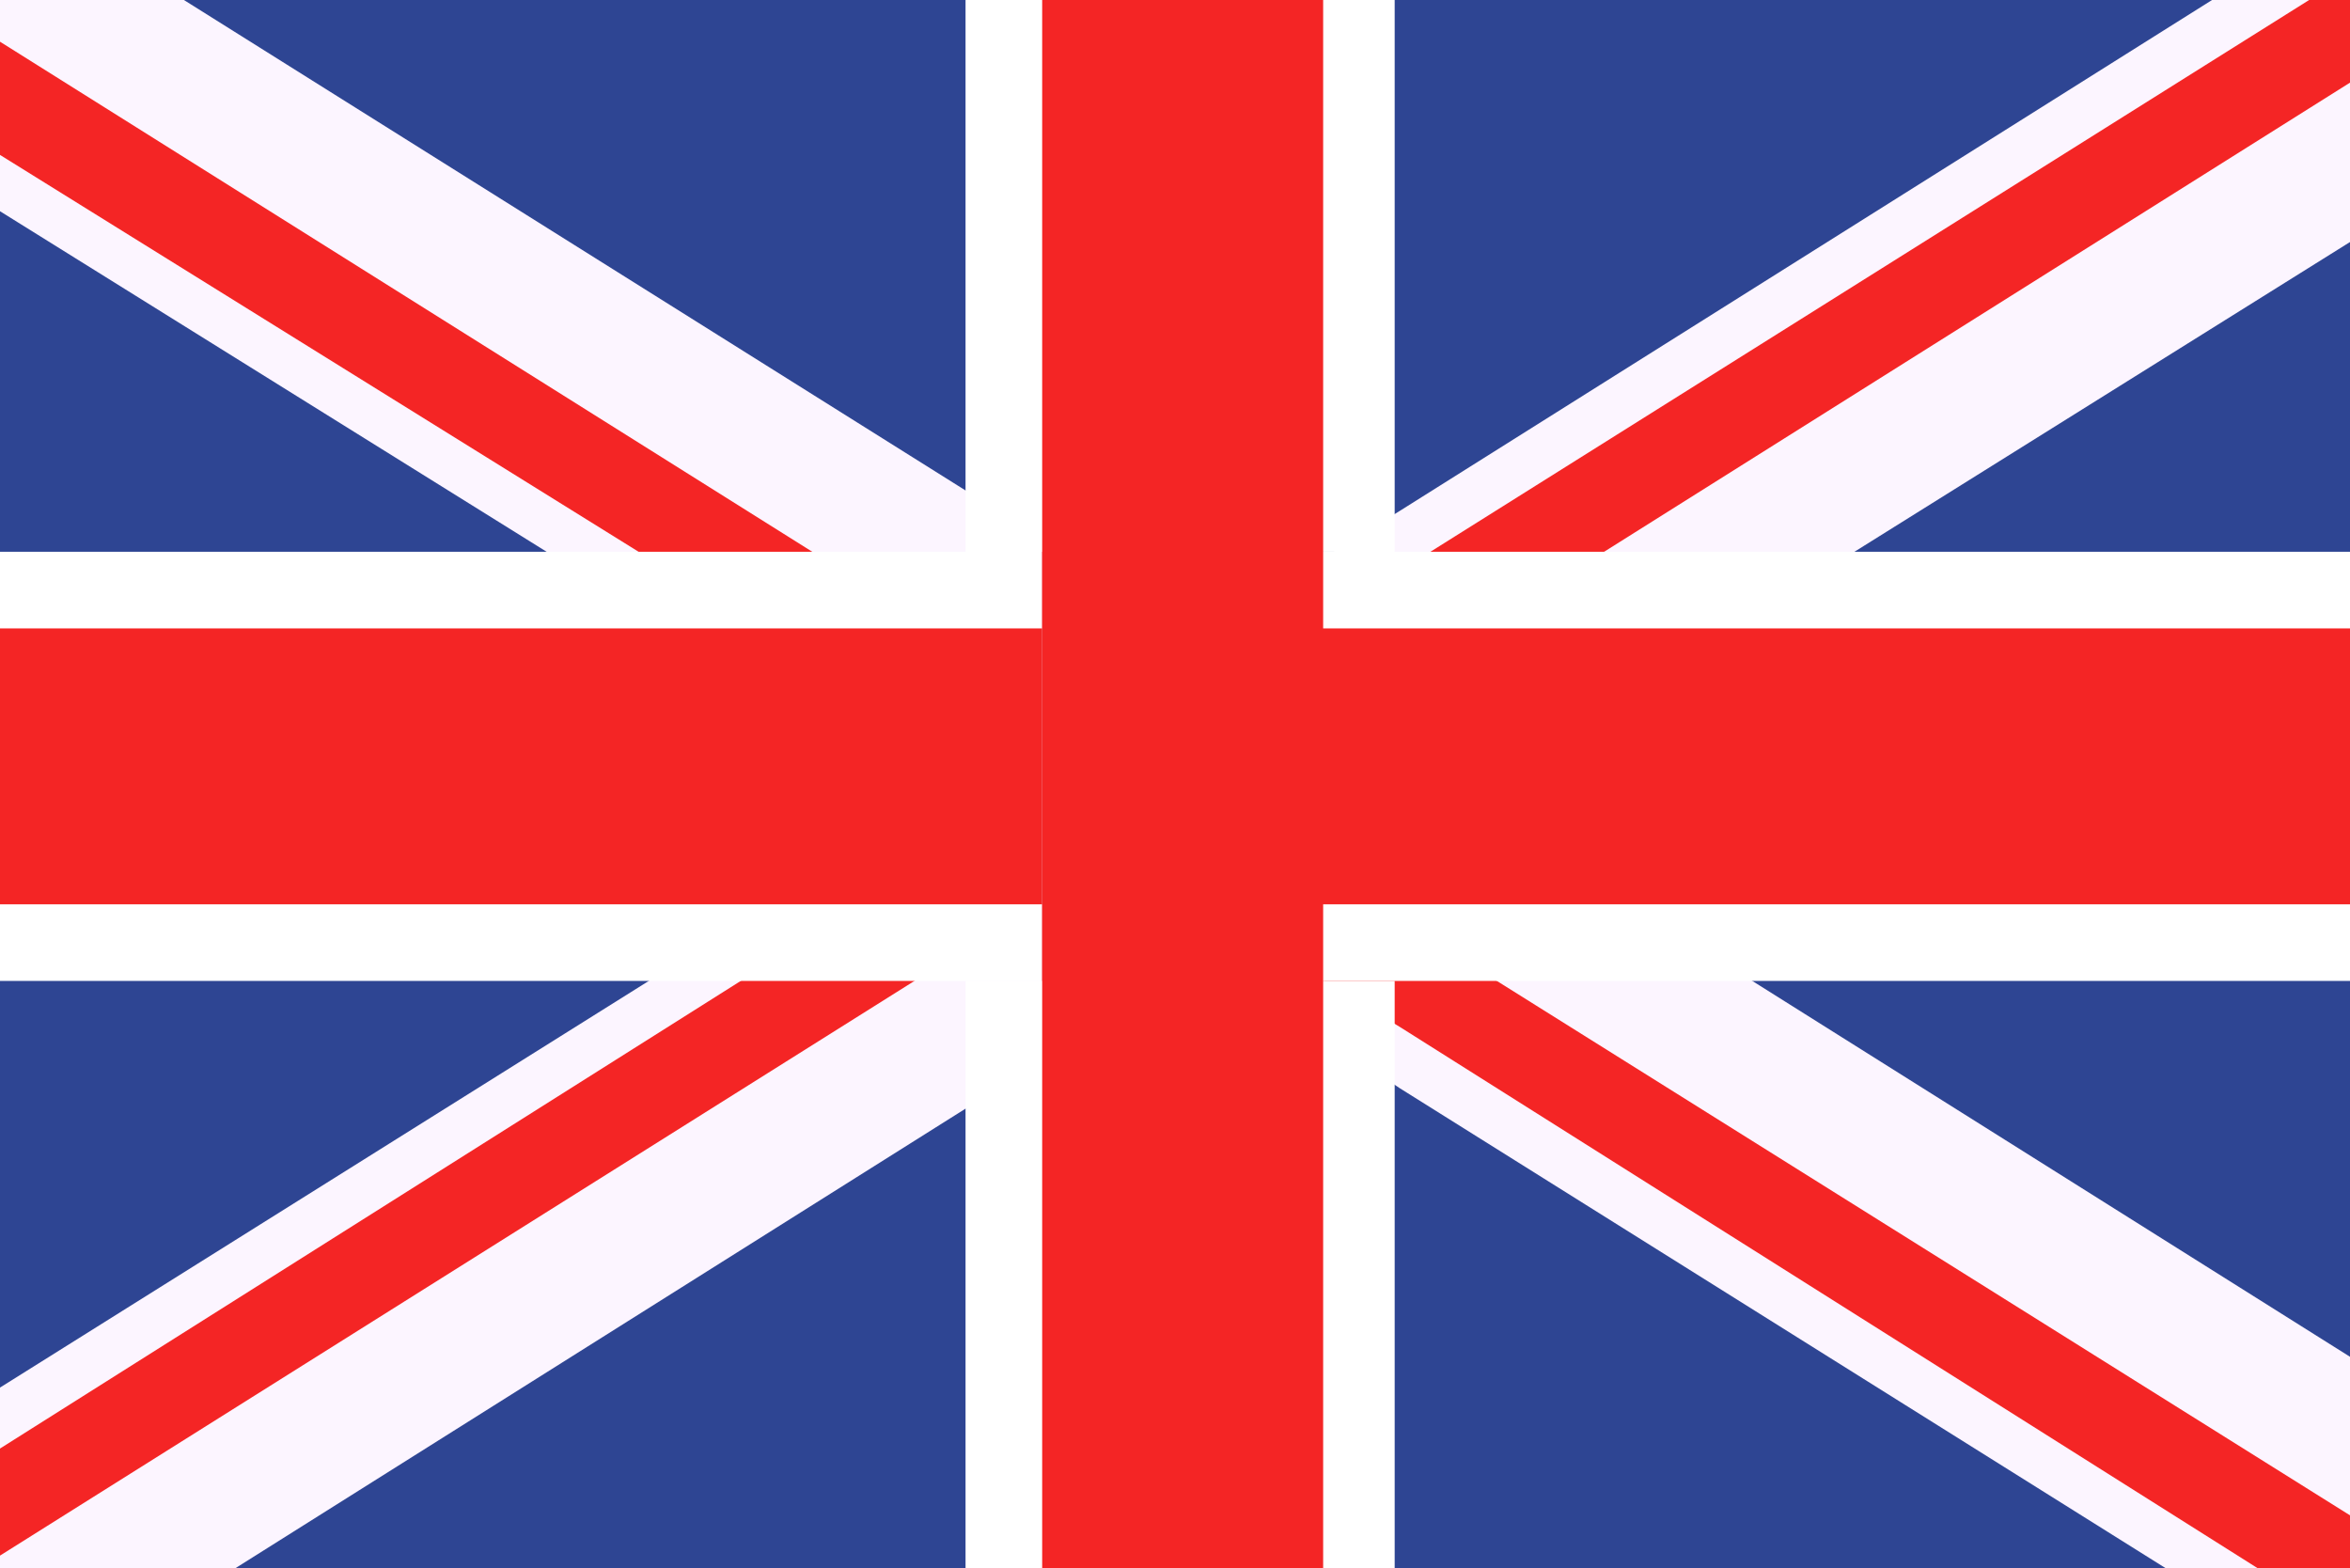
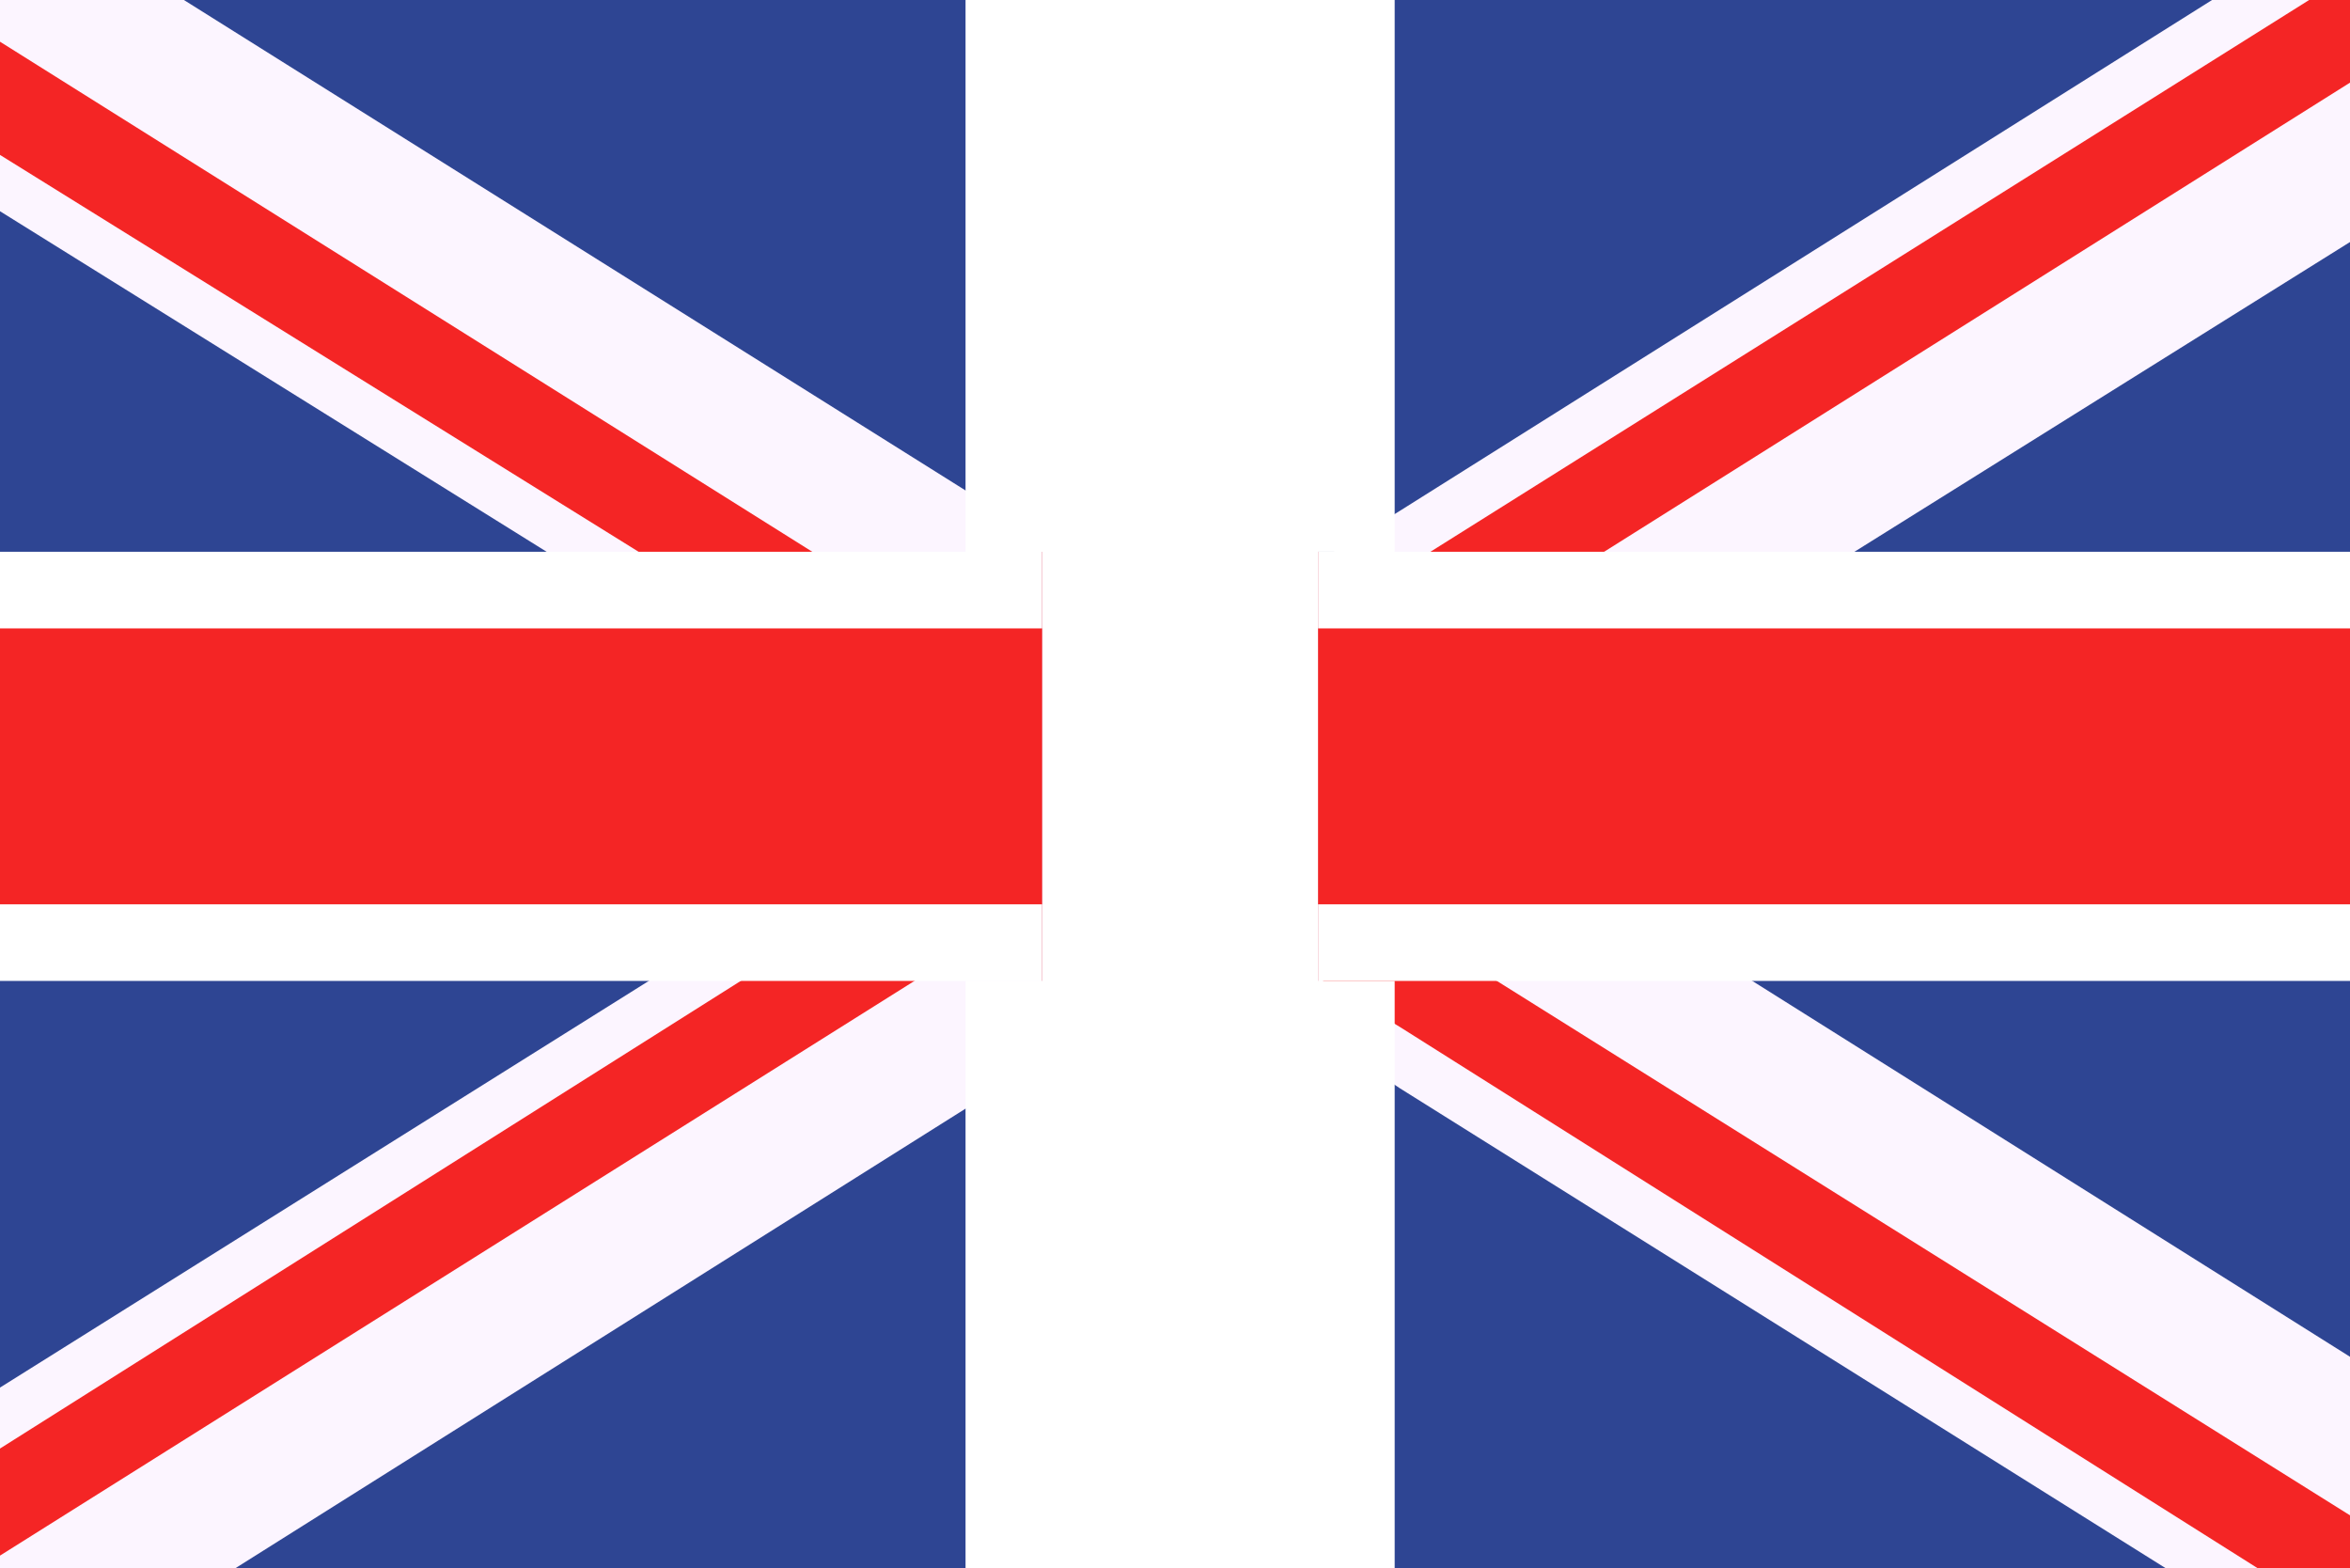
<svg xmlns="http://www.w3.org/2000/svg" xmlns:xlink="http://www.w3.org/1999/xlink" id="Livello_1" x="0px" y="0px" viewBox="0 0 46 30.7" style="enable-background:new 0 0 46 30.7;" xml:space="preserve">
  <style type="text/css"> .st0{display:none;fill:#24356B;stroke:#FFFFFF;stroke-width:0.5;stroke-miterlimit:10;} .st1{display:none;} .st2{display:inline;fill:#009640;} .st3{display:inline;fill:#F6F6F6;} .st4{display:inline;fill:#DE0713;} .st5{display:inline;} .st6{fill:#2E4593;} .st7{fill:#FCF5FF;} .st8{fill:#F42525;} .st9{fill:#FFFFFF;} .st10{fill:#CD002A;} .st11{fill:#34A53E;} .st12{fill:#E52525;} .st13{display:inline;fill:#FFFFFF;} .st14{clip-path:url(#SVGID_2_);fill:url(#SVGID_3_);} .st15{fill:#24356B;} .st16{fill:#F4F1EE;} .st17{fill:#E42918;} .st18{fill:#333A63;} </style>
  <rect x="9.3" y="5.4" class="st0" width="31" height="19.9" />
  <g class="st1">
    <rect x="13" y="8.8" class="st2" width="6.7" height="13" />
    <rect x="19.7" y="8.8" class="st3" width="6.7" height="13" />
    <rect x="26.3" y="8.8" class="st4" width="6.7" height="13" />
  </g>
  <g class="st1">
    <g class="st5">
      <g>
        <polygon class="st6" points="55.9,360.4 55.9,381.2 55.9,381.2 22.6,381.2 22.6,360.4 " />
      </g>
    </g>
    <g class="st5">
      <g>
        <g>
          <polygon class="st7" points="55.9,379 55.9,381.2 55.9,381.2 52.4,381.2 42.2,374.8 41.2,374.2 40,373.4 39.6,373.2 38.3,372.4 37.9,372.1 37.5,371.9 36.7,371.4 36.5,371.2 36.1,371 32.5,368.7 30.8,367.7 22.6,362.5 22.6,360.4 22.6,360.3 22.7,360.4 26.1,360.4 36.5,366.9 37.5,367.5 37.8,367.7 39.4,368.7 39.6,368.8 40.2,369.2 41.2,369.8 41.3,369.9 42.2,370.5 43,371 45.3,372.4 46.9,373.4 " />
        </g>
      </g>
      <g>
        <g>
          <polygon class="st8" points="55.9,381.1 55.9,381.2 53.7,381.2 42.2,374 41.2,373.4 41.2,373.4 40.2,372.8 39.6,372.4 38.5,371.7 37.5,371.1 37.3,371 36.7,370.6 36.5,370.4 33.7,368.7 32.1,367.7 22.6,361.7 22.6,360.3 22.6,360.3 22.7,360.4 34.4,367.7 36,368.7 36.5,369 37.5,369.6 37.9,369.9 38.5,370.3 39.7,371 41.2,371.9 41.3,372 41.9,372.4 42.2,372.6 43.5,373.4 " />
        </g>
      </g>
    </g>
    <g class="st5">
      <g>
        <g>
-           <polygon class="st7" points="55.9,360.8 55.9,362.9 48.3,367.7 46.7,368.7 43,371 42.2,371.5 41.3,372 41.2,372.1 40.8,372.4 40.2,372.8 39.6,373.2 39.2,373.4 37.5,374.5 36.5,375.1 26.7,381.2 22.6,381.2 22.6,379.4 32.2,373.4 33.9,372.4 36.1,371 36.5,370.7 36.7,370.6 37.5,370.1 37.9,369.9 39.6,368.8 39.7,368.7 41.2,367.8 41.4,367.7 42.2,367.2 53.1,360.4 55.6,360.4 " />
-         </g>
+           </g>
      </g>
      <g>
        <g>
          <polygon class="st8" points="55.8,360.9 44.9,367.7 43.3,368.7 42.2,369.4 41.3,369.9 41.2,370 39.7,371 38.5,371.7 37.9,372.1 37.5,372.3 37.4,372.4 36.5,373 35.8,373.4 23.3,381.2 22.6,381.2 22.6,380.2 33.5,373.4 35.1,372.4 36.5,371.5 36.7,371.4 37.3,371 37.5,370.9 38.5,370.3 40.2,369.2 41,368.7 41.2,368.6 42.2,367.9 42.6,367.7 54.3,360.4 55.5,360.4 55.9,360.4 55.9,360.8 " />
        </g>
      </g>
    </g>
    <g class="st5">
      <g>
-         <rect x="22.6" y="367.7" class="st9" width="33.3" height="5.7" />
-       </g>
+         </g>
    </g>
    <g class="st5">
      <g>
        <rect x="22.6" y="368.7" class="st8" width="33.3" height="3.7" />
      </g>
    </g>
    <g class="st5">
      <g>
        <rect x="37.5" y="360.4" class="st10" width="3.7" height="20.9" />
      </g>
    </g>
    <g class="st5">
      <g>
        <g>
          <polygon class="st9" points="41.2,373.4 42.2,373.4 42.2,381.2 36.5,381.2 36.5,373.4 37.5,373.4 37.5,367.7 36.5,367.7 36.5,360.4 42.2,360.4 42.2,367.7 41.2,367.7 " />
        </g>
      </g>
      <g>
        <g>
          <rect x="37.5" y="360.4" class="st8" width="3.7" height="20.9" />
        </g>
      </g>
    </g>
  </g>
  <g>
    <g>
      <g>
        <polygon class="st6" points="47.5,0 47.5,30.7 47.5,30.7 -1.5,30.7 -1.5,0 " />
      </g>
    </g>
    <g>
      <g>
        <g>
          <polygon class="st7" points="47.5,27.5 47.5,30.7 47.5,30.7 42.4,30.7 27.4,21.3 25.9,20.3 24.1,19.2 23.5,18.9 21.7,17.7 21,17.3 20.4,16.9 19.3,16.2 18.9,16 18.4,15.7 13.1,12.3 10.7,10.8 -1.5,3.2 -1.5,0 -1.4,0 -1.3,0 3.6,0 18.9,9.6 20.4,10.6 20.8,10.8 23.2,12.3 23.5,12.5 24.4,13 25.9,13.9 26.1,14.1 27.4,14.9 28.6,15.7 31.9,17.7 34.3,19.2 " />
        </g>
      </g>
      <g>
        <g>
          <polygon class="st8" points="47.5,30.6 47.5,30.7 44.2,30.7 27.4,20.1 25.9,19.2 25.9,19.2 24.4,18.3 23.5,17.7 21.9,16.7 20.4,15.8 20.2,15.7 19.3,15.1 18.9,14.9 14.9,12.3 12.5,10.8 -1.5,2.1 -1.5,0 -1.4,0 -1.3,0 15.9,10.8 18.3,12.3 18.9,12.7 20.4,13.7 21,14 21.9,14.6 23.6,15.7 25.9,17.1 26.1,17.2 26.9,17.7 27.4,18 29.3,19.2 " />
        </g>
      </g>
    </g>
    <g>
      <g>
        <g>
          <polygon class="st7" points="47.5,0.6 47.5,3.8 36.3,10.8 33.9,12.3 28.6,15.7 27.4,16.4 26.1,17.2 25.9,17.4 25.3,17.7 24.4,18.3 23.5,18.9 22.9,19.2 20.4,20.8 18.9,21.7 4.6,30.7 -1.5,30.7 -1.5,28.1 12.7,19.2 15.1,17.7 18.4,15.7 18.9,15.3 19.3,15.1 20.4,14.4 21,14 23.5,12.5 23.7,12.3 25.9,11 26.1,10.8 27.4,10 43.3,0 47.1,0 " />
        </g>
      </g>
      <g>
        <g>
          <polygon class="st8" points="47.3,0.8 31.4,10.8 29,12.3 27.4,13.3 26.1,14.1 25.9,14.3 23.6,15.7 21.9,16.7 21,17.3 20.4,17.7 20.3,17.7 18.9,18.6 17.9,19.2 -0.4,30.7 -1.5,30.7 -1.5,29.3 14.5,19.2 16.9,17.7 18.9,16.5 19.3,16.2 20.2,15.7 20.4,15.5 21.9,14.6 24.4,13 25.6,12.3 25.9,12.1 27.4,11.2 28,10.8 45.2,0 46.9,0 47.5,0 47.5,0.7 " />
        </g>
      </g>
    </g>
    <g>
      <g>
        <rect x="-1.5" y="10.8" class="st9" width="49" height="8.4" />
      </g>
    </g>
    <g>
      <g>
        <rect x="-1.5" y="12.3" class="st8" width="49" height="5.4" />
      </g>
    </g>
    <g>
      <g>
        <rect x="20.4" y="0" class="st10" width="5.4" height="30.7" />
      </g>
    </g>
    <g>
      <g>
        <g>
          <polygon class="st9" points="25.8,19.2 27.3,19.2 27.3,30.7 18.9,30.7 18.9,19.2 20.4,19.2 20.4,10.8 18.9,10.8 18.9,0 27.3,0 27.3,10.8 25.8,10.8 " />
        </g>
      </g>
      <g>
        <g>
-           <rect x="20.4" y="0" class="st8" width="5.5" height="30.7" />
-         </g>
+           </g>
      </g>
    </g>
  </g>
  <image style="display:none;overflow:visible;" width="323" height="117" transform="matrix(3.657838e-02 0 0 3.657838e-02 17.37 -1.279)"> </image>
  <g class="st1">
    <g class="st5">
      <g>
        <polygon class="st6" points="33.4,8.9 33.4,21.8 33.4,21.8 12.6,21.8 12.6,8.9 " />
      </g>
    </g>
    <g class="st5">
      <g>
        <g>
-           <polygon class="st7" points="33.4,20.5 33.4,21.8 33.4,21.8 31.2,21.8 24.8,17.9 24.2,17.5 23.5,17 23.2,16.8 22.4,16.3 22.2,16.2 21.9,16 21.4,15.7 21.3,15.6 21,15.5 18.8,14.1 17.8,13.4 12.6,10.2 12.6,8.9 12.7,8.8 12.7,8.9 14.8,8.9 21.3,12.9 21.9,13.3 22.1,13.4 23.1,14.1 23.2,14.1 23.6,14.4 24.2,14.7 24.3,14.8 24.8,15.1 25.4,15.5 26.8,16.3 27.8,17 " />
-         </g>
+           </g>
      </g>
      <g>
        <g>
          <polygon class="st8" points="33.4,21.8 33.4,21.8 32,21.8 24.8,17.4 24.2,17 24.2,17 23.6,16.6 23.2,16.3 22.5,15.9 21.9,15.5 21.8,15.5 21.4,15.2 21.3,15.1 19.6,14.1 18.6,13.4 12.6,9.7 12.6,8.8 12.7,8.8 12.7,8.9 20,13.4 21,14.1 21.3,14.2 21.9,14.6 22.2,14.8 22.5,15 23.3,15.5 24.2,16.1 24.3,16.1 24.7,16.3 24.8,16.5 25.7,17 " />
        </g>
      </g>
    </g>
    <g class="st5">
      <g>
        <g>
          <polygon class="st7" points="33.4,9.1 33.4,10.5 28.6,13.4 27.6,14.1 25.4,15.5 24.8,15.8 24.3,16.1 24.2,16.2 24,16.3 23.6,16.6 23.2,16.8 23,17 21.9,17.6 21.3,18 15.2,21.8 12.6,21.8 12.6,20.7 18.6,17 19.7,16.3 21,15.5 21.3,15.3 21.4,15.2 21.9,14.9 22.2,14.8 23.2,14.1 23.3,14.1 24.2,13.5 24.3,13.4 24.8,13.1 31.6,8.9 33.2,8.9 " />
        </g>
      </g>
      <g>
        <g>
          <polygon class="st8" points="33.3,9.2 26.5,13.4 25.5,14.1 24.8,14.5 24.3,14.8 24.2,14.9 23.3,15.5 22.5,15.9 22.2,16.2 21.9,16.3 21.9,16.3 21.3,16.7 20.9,17 13.1,21.8 12.6,21.8 12.6,21.2 19.4,17 20.4,16.3 21.3,15.8 21.4,15.7 21.8,15.5 21.9,15.4 22.5,15 23.6,14.4 24.1,14.1 24.2,14 24.8,13.6 25.1,13.4 32.4,8.9 33.1,8.9 33.4,8.9 33.4,9.1 " />
        </g>
      </g>
    </g>
    <g class="st5">
      <g>
        <rect x="12.6" y="13.4" class="st9" width="20.7" height="3.6" />
      </g>
    </g>
    <g class="st5">
      <g>
        <rect x="12.6" y="14.1" class="st8" width="20.7" height="2.3" />
      </g>
    </g>
    <g class="st5">
      <g>
        <rect x="21.9" y="8.9" class="st10" width="2.3" height="13" />
      </g>
    </g>
    <g class="st5">
      <g>
        <g>
-           <polygon class="st9" points="24.2,17 24.8,17 24.8,21.8 21.3,21.8 21.3,17 21.9,17 21.9,13.4 21.3,13.4 21.3,8.9 24.8,8.9 24.8,13.4 24.2,13.4 " />
-         </g>
+           </g>
      </g>
      <g>
        <g>
          <rect x="21.9" y="8.9" class="st8" width="2.3" height="13" />
        </g>
      </g>
    </g>
  </g>
  <g class="st1">
    <g class="st5">
      <path class="st11" d="M32.5,21.9c-6.3-3.6-12.6,3.6-19,0c0-4,0-7.9,0-11.9c6.3,3.6,12.6-3.6,19,0C32.5,13.9,32.5,17.9,32.5,21.9z" />
    </g>
    <g class="st5">
      <path class="st12" d="M32.5,21.9c-3-1.7-6.1-1-9.1-0.1c0-4,0-7.9,0-11.9c3-0.9,6.1-1.6,9.1,0.1C32.5,13.9,32.5,17.9,32.5,21.9z" />
    </g>
    <path class="st13" d="M26.2,21.2c-2.1,0.4-4.3,1.2-6.4,1.7c0-4.1,0-8.1,0-12.2c2.1-0.4,4.3-1.2,6.4-1.7 C26.2,13,26.2,17.1,26.2,21.2z" />
  </g>
  <g class="st1">
    <g class="st5">
      <defs>
        <path id="SVGID_1_" d="M23,2.1c-6,0-11.4,4-12.9,10.1c-1.8,7.1,2.6,14.3,9.7,16.1c7.1,1.8,14.3-2.6,16.1-9.7 c1.8-7.1-2.6-14.3-9.7-16.1C25.1,2.2,24,2.1,23,2.1C23,2.1,23,2.1,23,2.1" />
      </defs>
      <clipPath id="SVGID_2_">
        <use xlink:href="#SVGID_1_" style="overflow:visible;" />
      </clipPath>
      <radialGradient id="SVGID_3_" cx="-1964.832" cy="2004.173" r="6.730992e-02" gradientTransform="matrix(197.468 0 0 -197.468 388014.031 395775.031)" gradientUnits="userSpaceOnUse">
        <stop offset="0" style="stop-color:#FFFFFF" />
        <stop offset="0.781" style="stop-color:#FFFFFF" />
        <stop offset="0.823" style="stop-color:#F9F8F8" />
        <stop offset="0.885" style="stop-color:#E9E6E3" />
        <stop offset="0.96" style="stop-color:#CEC8C2" />
        <stop offset="1" style="stop-color:#BEB6AD" />
      </radialGradient>
      <rect x="8.3" y="2.1" class="st14" width="29.3" height="28" />
    </g>
    <g class="st5">
      <path class="st15" d="M10.1,12.2C11.8,5,19,0.7,26.2,2.5c7.1,1.8,11.5,9,9.7,16.1c-1.8,7.1-9,11.5-16.1,9.7 C12.7,26.5,8.3,19.3,10.1,12.2" />
    </g>
    <g class="st5">
      <path class="st16" d="M32.4,6l-5.3,3.6V2.7c-0.3-0.1-0.6-0.2-0.9-0.3c-2.5-0.6-5-0.5-7.3,0.3v6.8L13.5,6c-1.2,1.2-2.2,2.7-2.9,4.4 l1.4,0.9h-1.7c-0.1,0.3-0.2,0.6-0.2,0.8c-0.6,2.5-0.5,5.1,0.3,7.4h1.7l-1.4,0.9c0.7,1.6,1.7,3.1,2.9,4.4l5.2-3.5V28 c0.3,0.1,0.6,0.2,0.9,0.3c2.5,0.6,5,0.5,7.3-0.3v-6.7l5.3,3.5c1.2-1.2,2.2-2.7,2.9-4.3l-1.4-0.9h1.8c0.1-0.3,0.2-0.6,0.3-1 c0.6-2.5,0.5-5-0.2-7.2h-1.8l1.4-1C34.6,8.7,33.6,7.2,32.4,6" />
    </g>
    <g class="st5">
      <path class="st17" d="M16.8,11.3L11.9,8c-0.3,0.5-0.6,1-0.9,1.6l2.6,1.7H16.8z M34.1,8c-0.3-0.5-0.7-1-1.1-1.4l-5.9,3.9v0.8h2 L34.1,8z M11.9,22.7c0.3,0.5,0.7,1,1.1,1.4l5.8-3.9v-0.7h-2.1L11.9,22.7z M36.1,13H25.4V2.3c-1.6-0.3-3.2-0.3-4.8,0V13H9.9 c-0.3,1.6-0.3,3.2,0,4.8h10.7v10.6c1.6,0.3,3.2,0.3,4.8,0V17.8H36C36.3,16.2,36.3,14.6,36.1,13 M29.2,19.5l4.8,3.2 c0.3-0.5,0.6-1,0.9-1.6l-2.5-1.7L29.2,19.5z" />
    </g>
    <g class="st5">
      <path class="st18" d="M27.1,4.1L27.1,4.1V5c0.1-0.2,0.1-0.3,0.1-0.5C27.1,4.3,27.1,4.2,27.1,4.1" />
    </g>
  </g>
</svg>